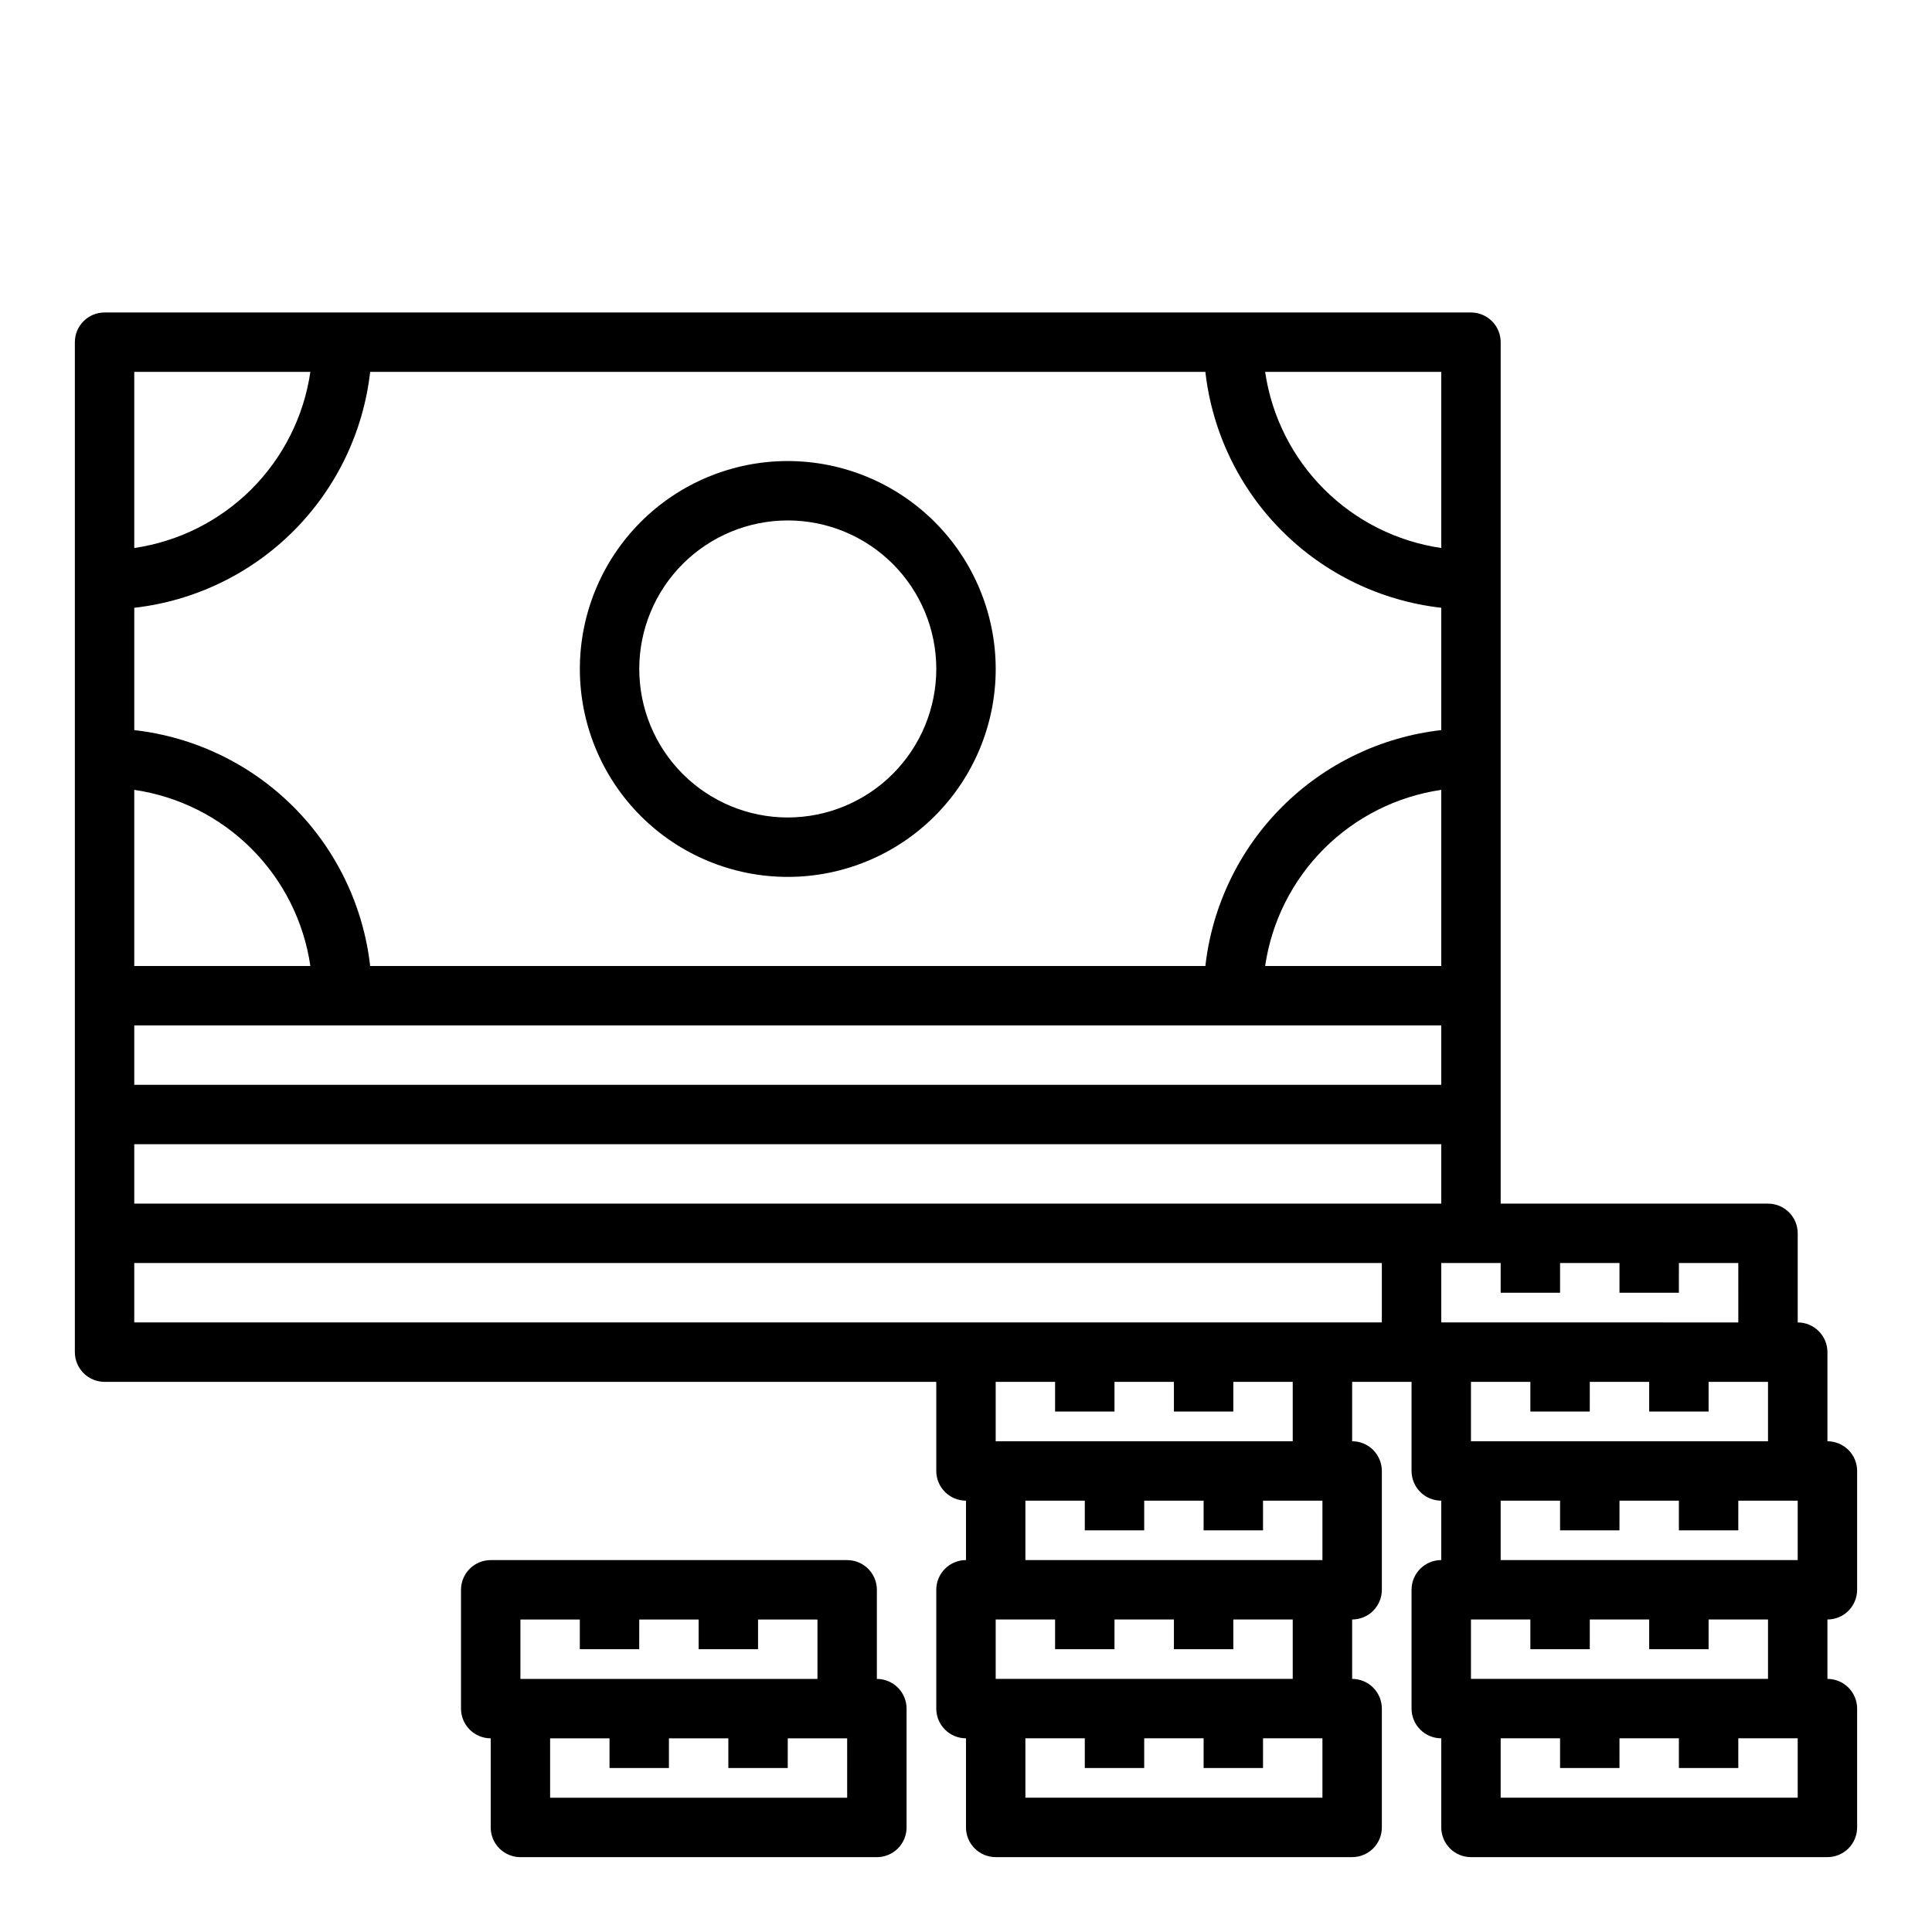
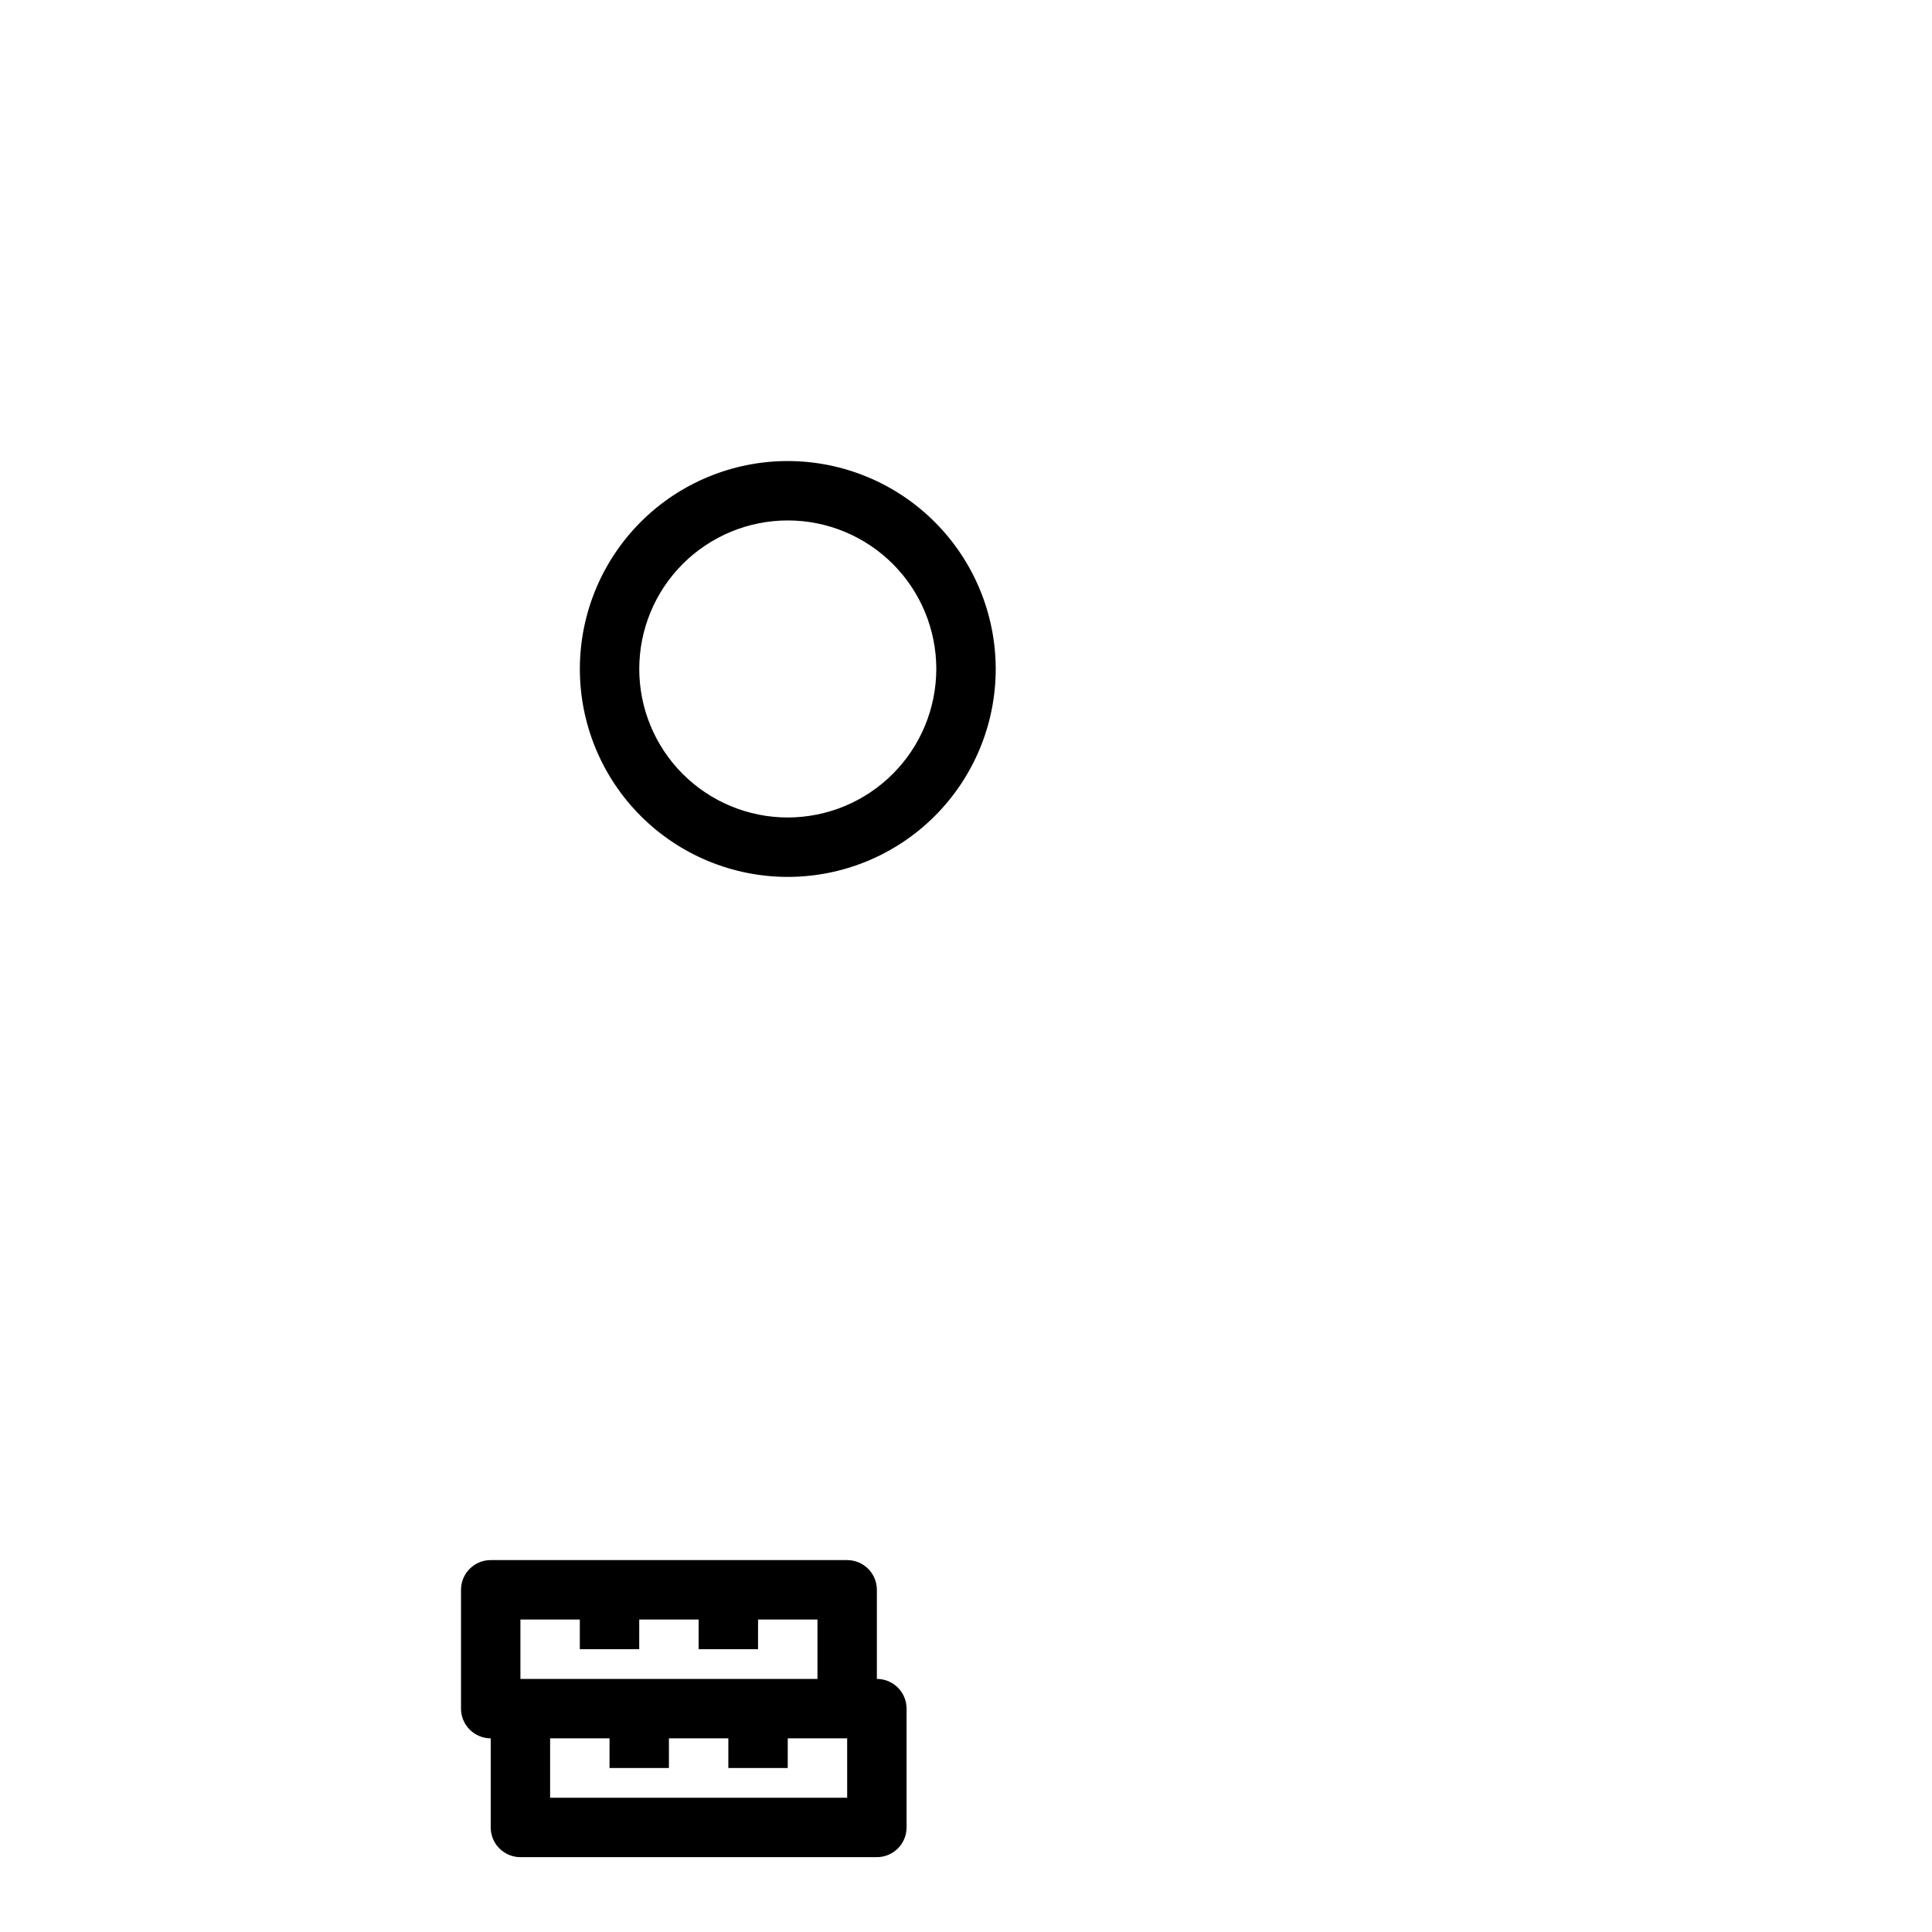
<svg xmlns="http://www.w3.org/2000/svg" fill="#000000" width="800px" height="800px" version="1.1" viewBox="144 144 512 512">
  <g>
-     <path d="m636.16 565.31v-31.488c0-2.09-0.832-4.09-2.305-5.566-1.477-1.477-3.481-2.309-5.566-2.309v-23.613c0-2.09-0.832-4.09-2.309-5.566-1.477-1.477-3.477-2.309-5.566-2.309v-23.613c0-2.09-0.828-4.09-2.305-5.566s-3.477-2.305-5.566-2.305h-70.848v-228.29c0-2.09-0.828-4.09-2.305-5.566-1.477-1.477-3.481-2.309-5.566-2.309h-362.11c-4.348 0-7.875 3.527-7.875 7.875v267.65c0 2.086 0.832 4.09 2.309 5.566 1.477 1.477 3.477 2.305 5.566 2.305h220.41v23.617c0 2.086 0.832 4.09 2.309 5.566 1.477 1.477 3.477 2.305 5.566 2.305v15.742c-4.348 0-7.875 3.527-7.875 7.875v31.488c0 2.086 0.832 4.09 2.309 5.566 1.477 1.473 3.477 2.305 5.566 2.305v23.617c0 2.086 0.828 4.09 2.305 5.566 1.477 1.473 3.477 2.305 5.566 2.305h94.465c2.086 0 4.09-0.832 5.566-2.305 1.477-1.477 2.305-3.481 2.305-5.566v-31.488c0-2.09-0.828-4.09-2.305-5.566-1.477-1.477-3.481-2.309-5.566-2.309v-15.742c2.086 0 4.09-0.828 5.566-2.305 1.477-1.477 2.305-3.481 2.305-5.566v-31.488c0-2.09-0.828-4.09-2.305-5.566-1.477-1.477-3.481-2.309-5.566-2.309v-15.742h15.742v23.617c0 2.086 0.832 4.09 2.305 5.566 1.477 1.477 3.481 2.305 5.566 2.305v15.742c-4.348 0-7.871 3.527-7.871 7.875v31.488c0 2.086 0.832 4.09 2.305 5.566 1.477 1.473 3.481 2.305 5.566 2.305v23.617c0 2.086 0.832 4.09 2.309 5.566 1.477 1.473 3.477 2.305 5.566 2.305h94.465c2.086 0 4.09-0.832 5.566-2.305 1.473-1.477 2.305-3.481 2.305-5.566v-31.488c0-2.09-0.832-4.09-2.305-5.566-1.477-1.477-3.481-2.309-5.566-2.309v-15.742c2.086 0 4.09-0.828 5.566-2.305 1.473-1.477 2.305-3.481 2.305-5.566zm-31.488-70.848-78.723-0.004v-15.742h15.742v7.871h15.742l0.004-7.871h15.742v7.871h15.742l0.004-7.871h15.742zm-86.594-31.488h-338.5v-15.746h346.37v15.742zm-338.5-47.234h346.37v15.742l-346.37 0.004zm0-15.742v-46.676c11.766 1.723 22.664 7.191 31.074 15.602 8.406 8.41 13.879 19.305 15.598 31.074zm346.37 0h-46.672c1.719-11.77 7.191-22.664 15.602-31.074 8.406-8.41 19.305-13.879 31.07-15.602zm0-62.512c-15.953 1.805-30.824 8.973-42.18 20.328-11.355 11.355-18.523 26.227-20.332 42.184h-221.34c-1.809-15.957-8.977-30.828-20.328-42.184-11.355-11.355-26.227-18.523-42.184-20.328v-32.418c15.957-1.809 30.828-8.977 42.184-20.332 11.352-11.352 18.52-26.223 20.328-42.18h221.34c1.809 15.957 8.977 30.828 20.332 42.18 11.355 11.355 26.227 18.523 42.18 20.332zm0-94.93v46.672c-11.766-1.719-22.664-7.191-31.07-15.598-8.41-8.41-13.883-19.309-15.602-31.074zm-346.37 0h46.672c-1.719 11.766-7.191 22.664-15.598 31.074-8.41 8.406-19.309 13.879-31.074 15.598zm0 236.16h330.62v15.742h-330.62zm236.16 62.977h15.742v7.871h15.742l0.004-7.871h15.742v7.871h15.742l0.004-7.871h15.742v15.742h-78.719zm78.719 78.719h-78.719v-15.742h15.742v7.871h15.742l0.004-7.871h15.742v7.871h15.742l0.004-7.871h15.742zm-7.871-31.488h-78.719v-15.742h15.742v7.871h15.742l0.004-7.871h15.742v7.871h15.742l0.004-7.871h15.742zm0-62.977h-78.719v-15.742h15.742v7.871h15.742l0.004-7.871h15.742v7.871h15.742l0.004-7.871h15.742zm62.977-15.742v7.871h15.742l0.004-7.871h15.742v7.871h15.742l0.004-7.871h15.742v15.742h-78.719v-15.742zm-7.871 31.488h15.742v7.871h15.742l0.004-7.871h15.742v7.871h15.742l0.004-7.871h15.742v15.742h-78.719zm78.719 78.719h-78.719v-15.742h15.742v7.871h15.742l0.004-7.871h15.742v7.871h15.742l0.004-7.871h15.742zm-7.871-31.488h-78.719v-15.742h15.742v7.871h15.742l0.004-7.871h15.742v7.871h15.742l0.004-7.871h15.742z" />
    <path d="m376.38 588.93v-23.613c0-2.09-0.828-4.09-2.305-5.566-1.477-1.477-3.481-2.309-5.566-2.309h-94.465c-4.348 0-7.871 3.527-7.871 7.875v31.488c0 2.086 0.828 4.09 2.305 5.566 1.477 1.473 3.477 2.305 5.566 2.305v23.617c0 2.086 0.828 4.09 2.305 5.566 1.477 1.473 3.481 2.305 5.566 2.305h94.465c2.086 0 4.09-0.832 5.566-2.305 1.477-1.477 2.305-3.481 2.305-5.566v-31.488c0-2.09-0.828-4.09-2.305-5.566-1.477-1.477-3.481-2.309-5.566-2.309zm-94.465-15.742h15.742v7.871h15.742l0.004-7.871h15.742v7.871h15.742l0.004-7.871h15.742v15.742h-78.719zm86.594 47.23h-78.723v-15.742h15.742v7.871h15.742l0.004-7.871h15.742v7.871h15.742l0.004-7.871h15.742z" />
    <path d="m352.77 266.18c-14.613 0-28.629 5.805-38.965 16.137-10.332 10.336-16.137 24.352-16.137 38.965 0 14.617 5.805 28.633 16.137 38.965 10.336 10.336 24.352 16.141 38.965 16.141 14.617 0 28.633-5.805 38.965-16.141 10.336-10.332 16.141-24.348 16.141-38.965-0.016-14.609-5.828-28.613-16.16-38.945-10.328-10.332-24.336-16.141-38.945-16.156zm0 94.465v-0.004c-10.438 0-20.449-4.144-27.832-11.527-7.379-7.379-11.527-17.391-11.527-27.832 0-10.438 4.148-20.449 11.527-27.832 7.383-7.379 17.395-11.527 27.832-11.527 10.441 0 20.449 4.148 27.832 11.527 7.383 7.383 11.527 17.395 11.527 27.832-0.012 10.438-4.16 20.441-11.539 27.82-7.379 7.379-17.383 11.527-27.82 11.539z" />
  </g>
</svg>